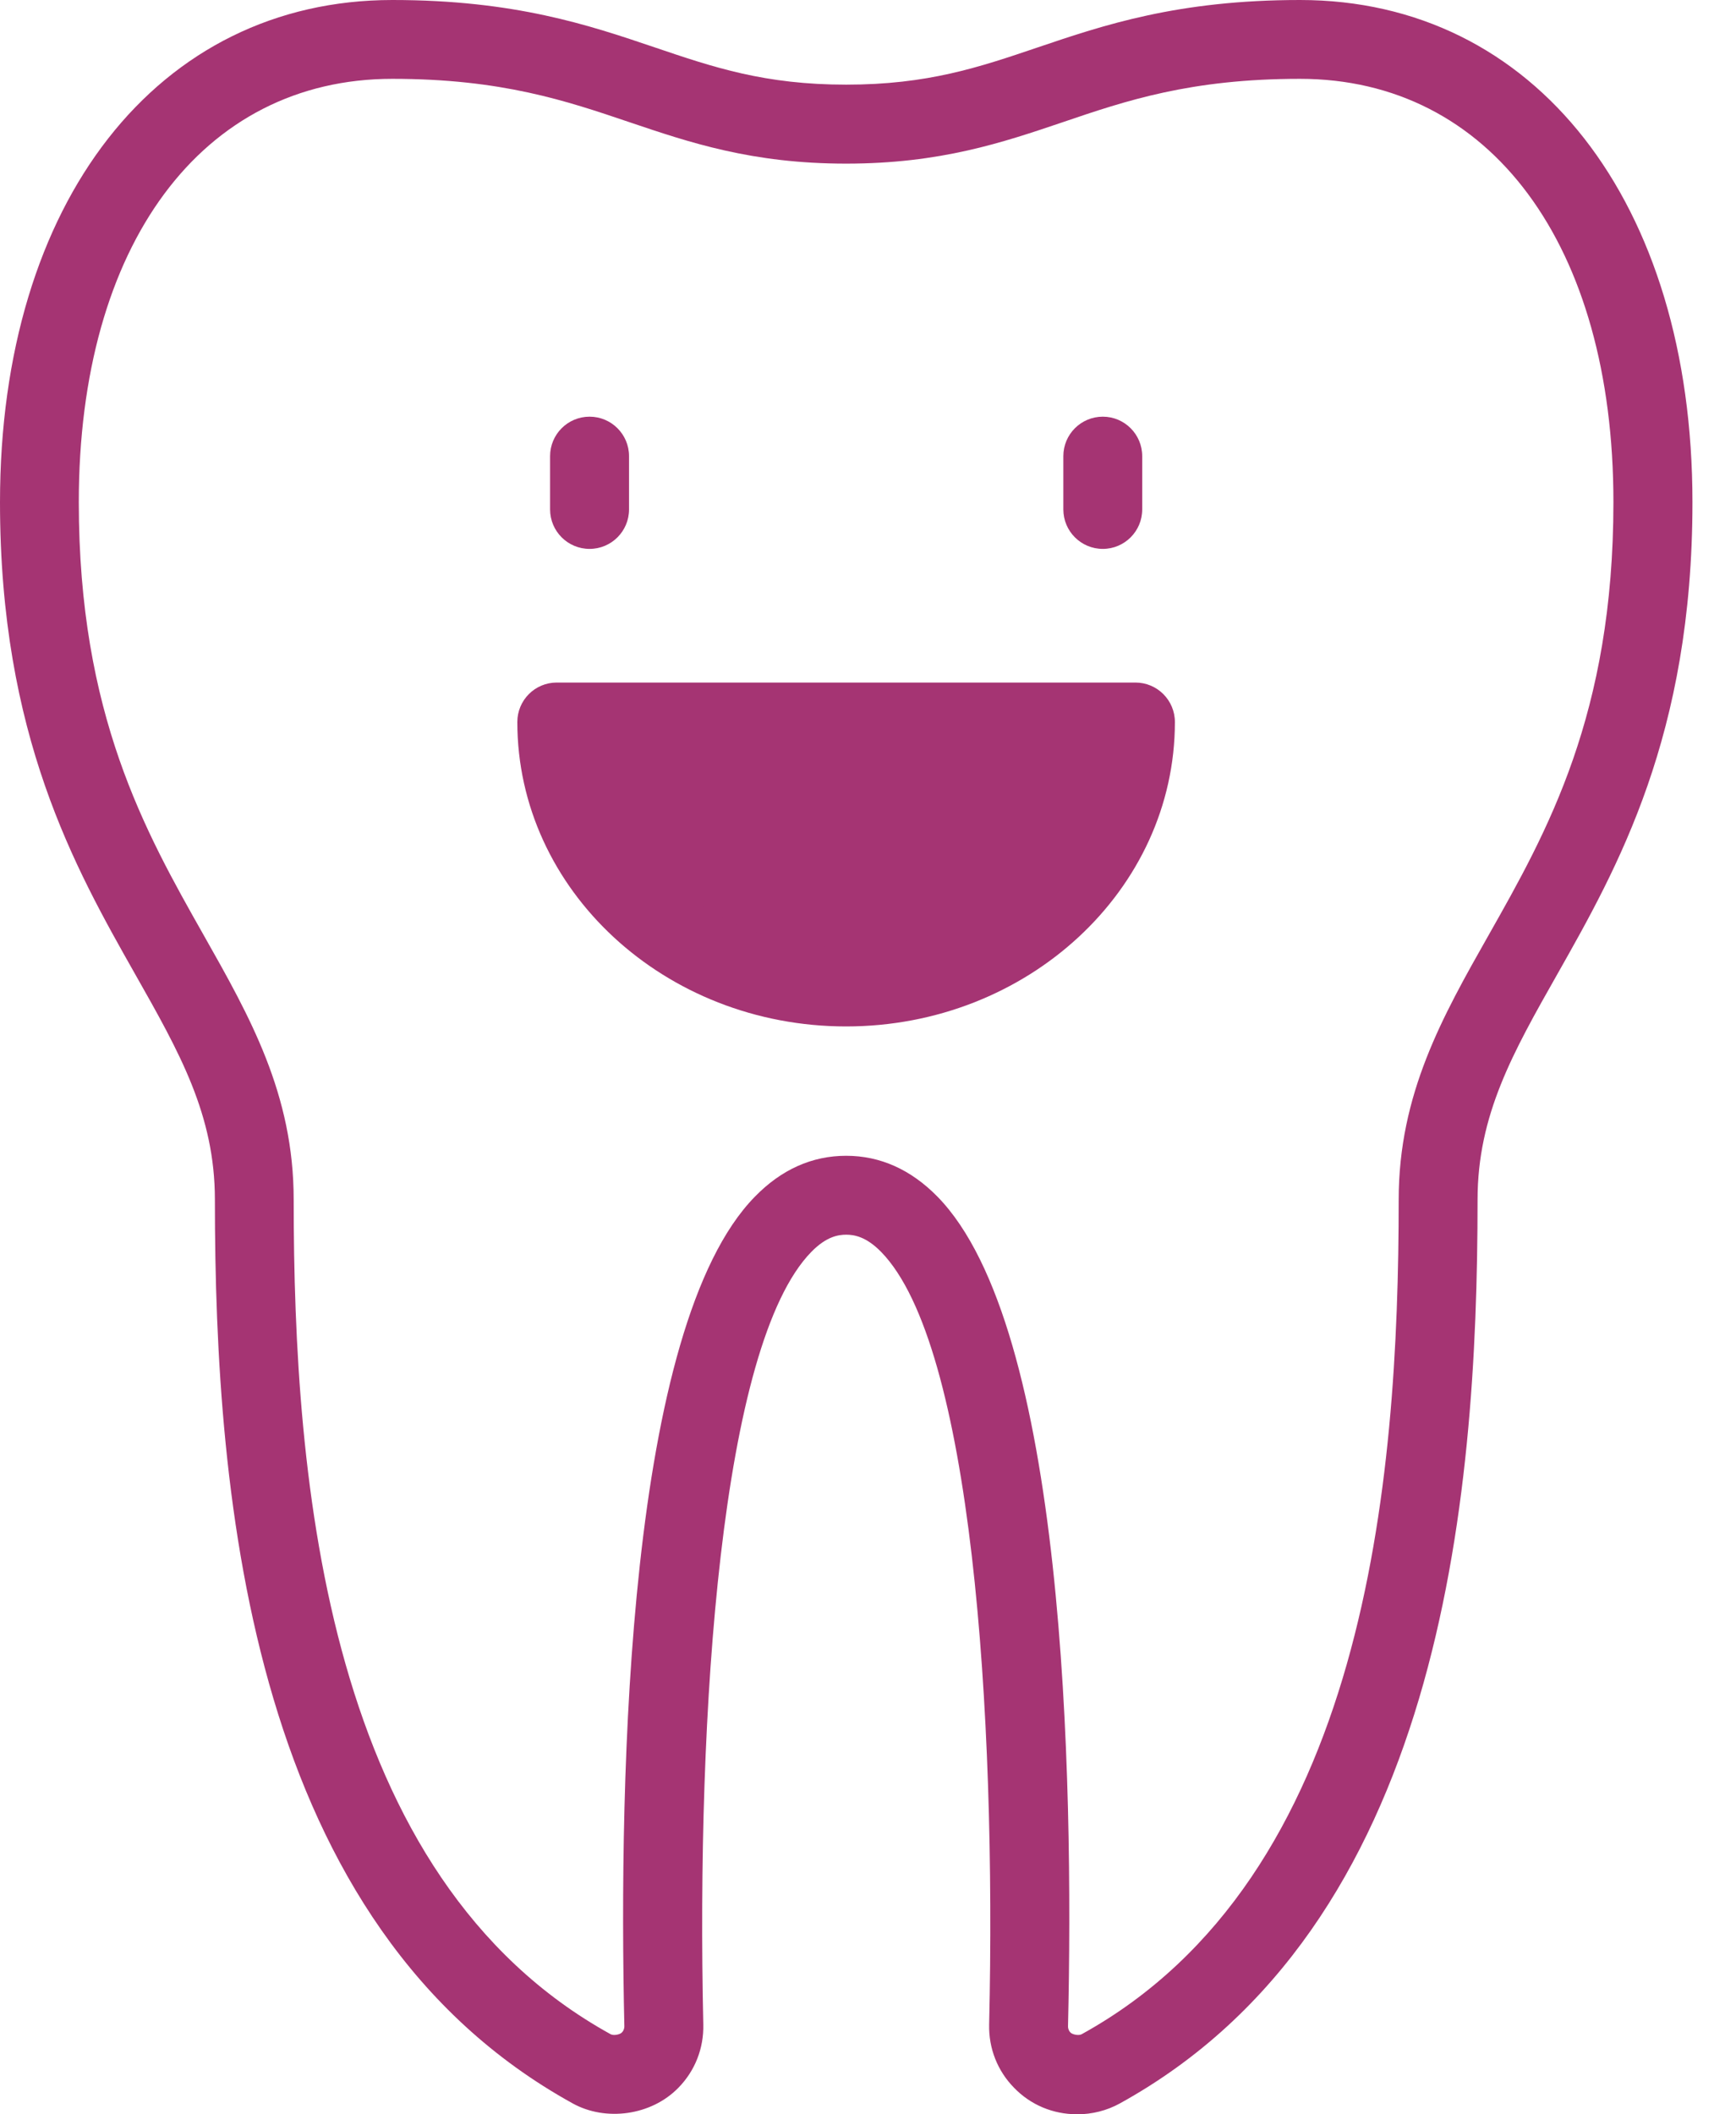
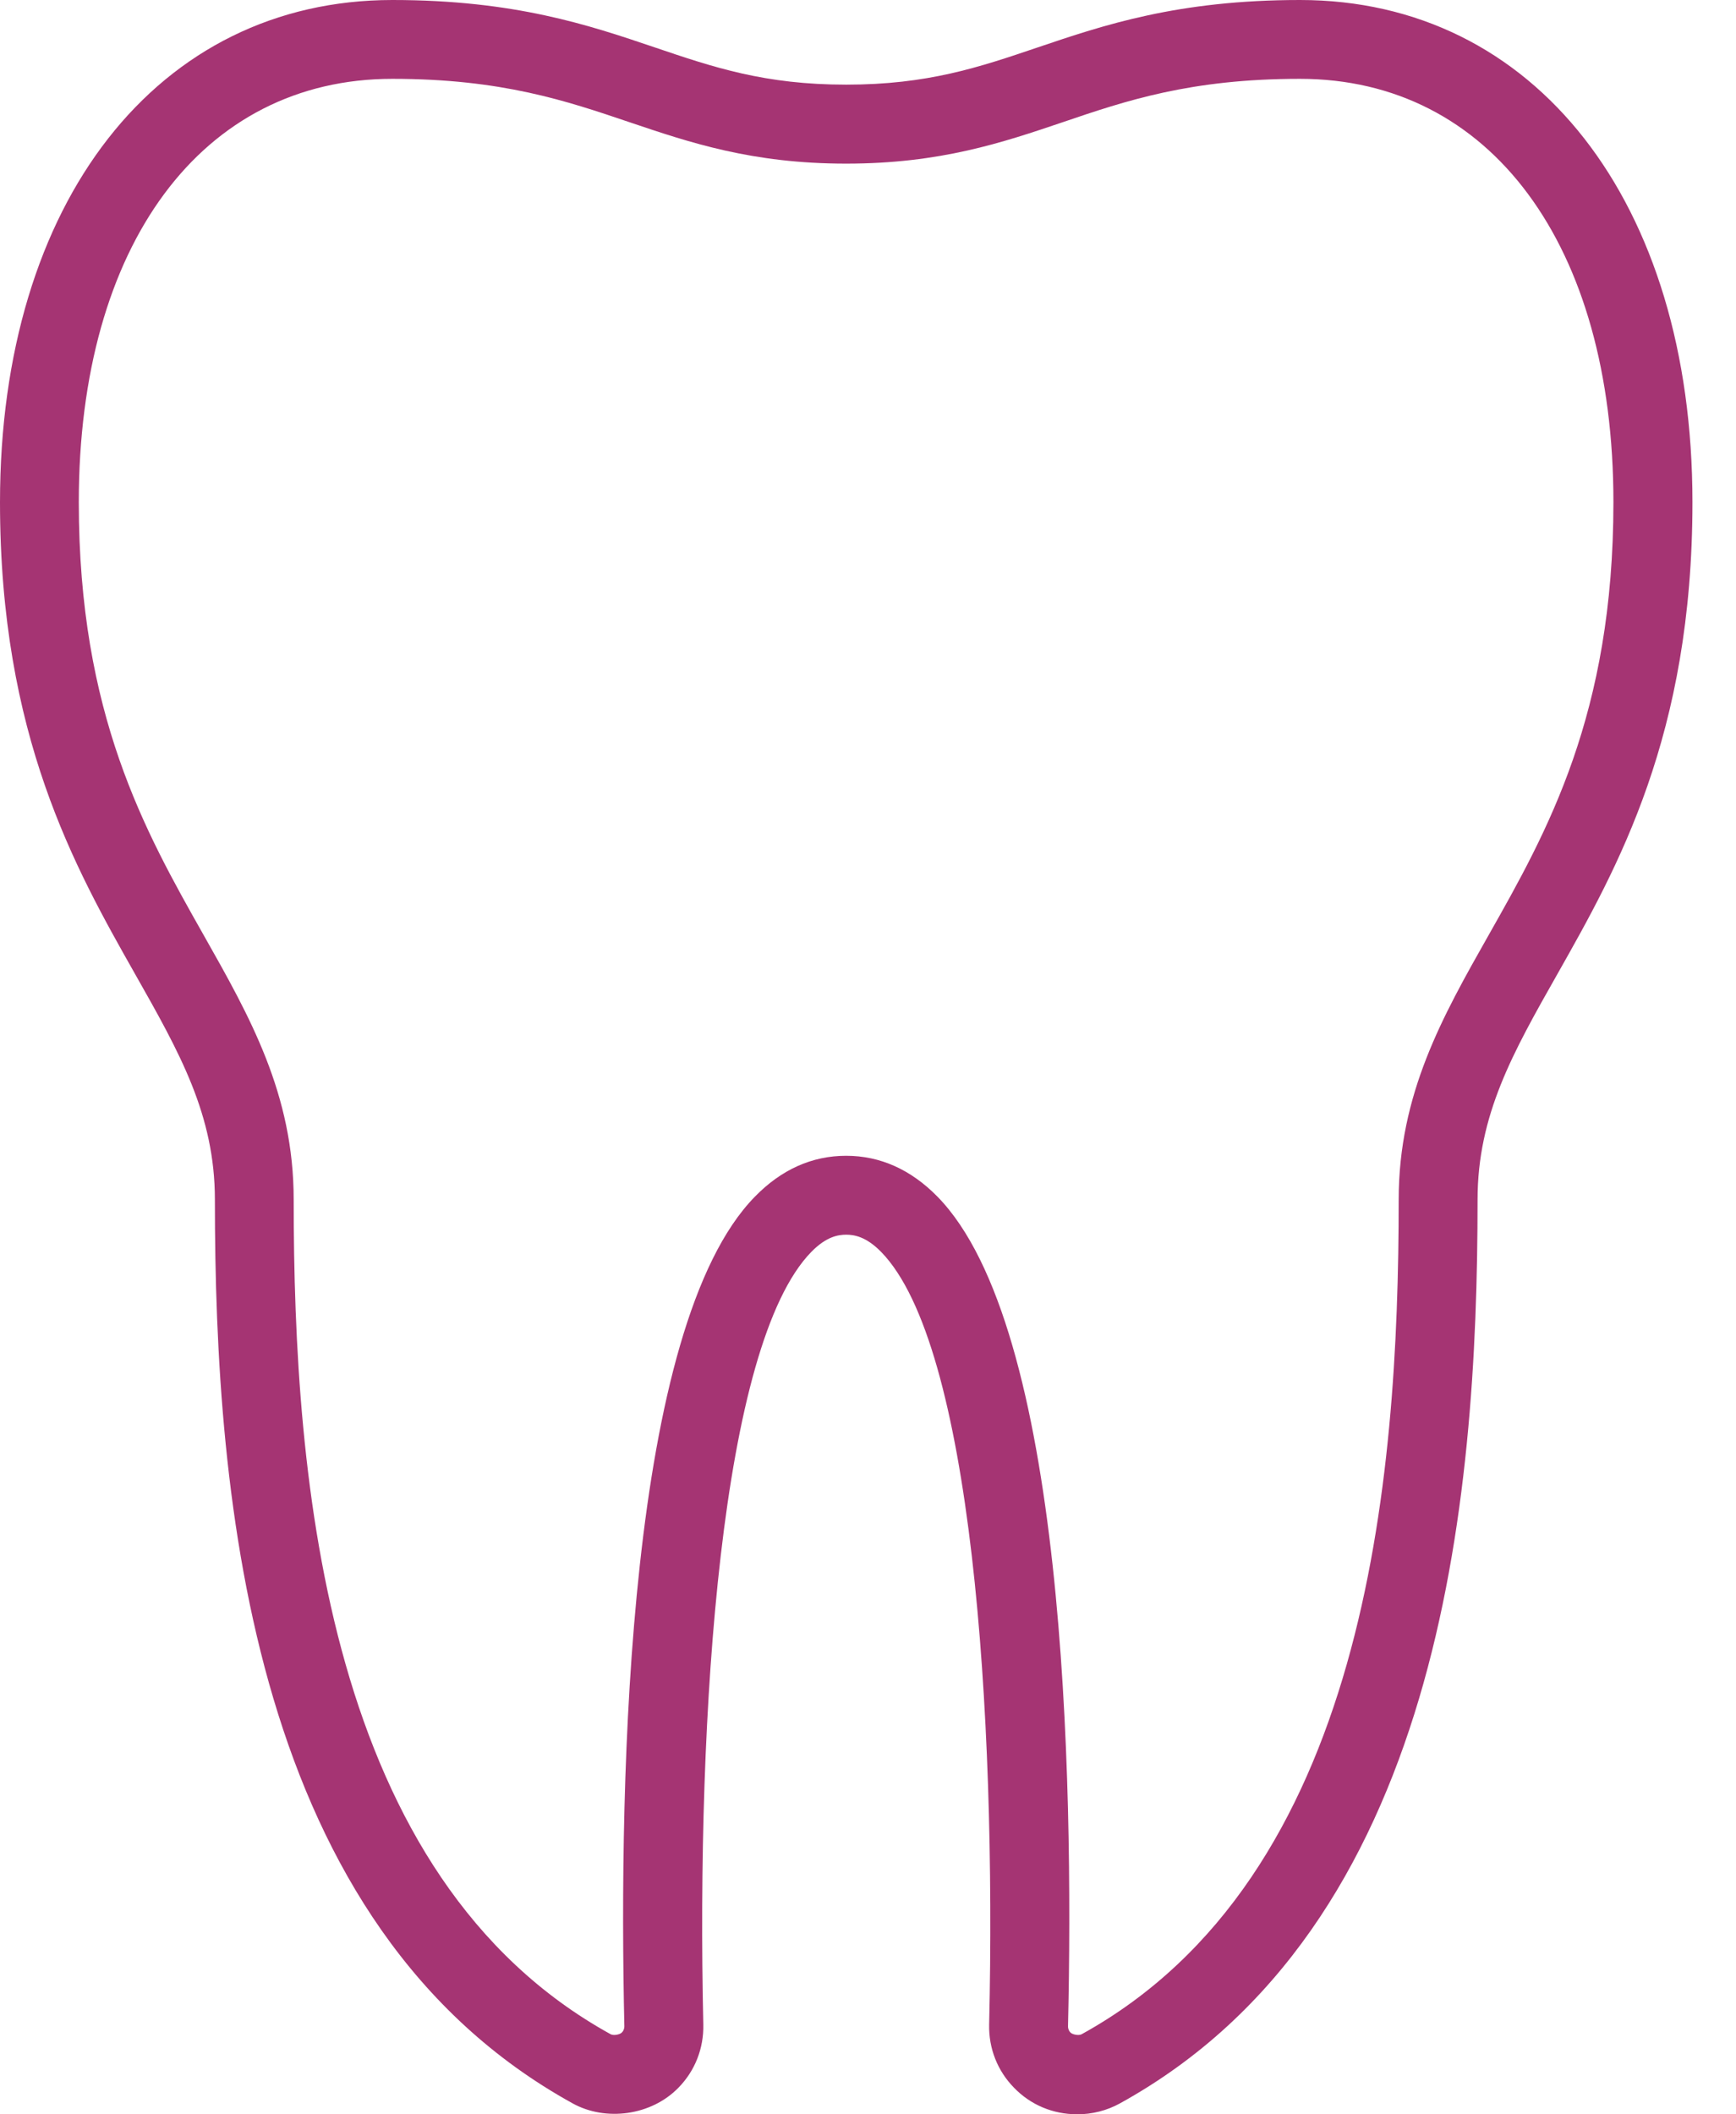
<svg xmlns="http://www.w3.org/2000/svg" width="23" height="28" viewBox="0 0 23 28" fill="none">
  <path d="M14.267 27.999C13.951 27.999 13.654 27.875 13.435 27.648C13.215 27.424 13.098 27.126 13.105 26.811C13.2 22.667 12.873 17.805 11.674 16.579C11.474 16.375 11.315 16.351 11.211 16.351C11.108 16.351 10.949 16.374 10.749 16.579C9.55 17.805 9.225 22.667 9.318 26.811C9.325 27.126 9.208 27.424 8.988 27.648C8.628 28.018 8.024 28.097 7.587 27.855C3.338 25.512 2.847 19.902 2.847 15.887C2.847 14.764 2.38 13.941 1.789 12.898C0.992 11.49 0 9.737 0 6.651C0 2.673 2.089 0 5.199 0C6.82 0 7.804 0.333 8.673 0.627C9.457 0.893 10.134 1.121 11.211 1.121C12.289 1.121 12.967 0.893 13.751 0.627C14.62 0.333 15.604 0 17.224 0C20.333 0 22.423 2.673 22.423 6.651C22.423 9.739 21.431 11.49 20.634 12.899C20.043 13.942 19.576 14.765 19.576 15.888C19.576 19.903 19.085 25.513 14.836 27.856C14.666 27.95 14.47 28 14.267 28V27.999ZM11.211 15.306C11.662 15.306 12.07 15.489 12.422 15.849C14.104 17.569 14.227 23.47 14.15 26.834C14.15 26.875 14.167 26.902 14.182 26.916C14.207 26.943 14.29 26.961 14.331 26.939C18.096 24.863 18.531 19.637 18.531 15.887C18.531 14.488 19.11 13.465 19.723 12.383C20.498 11.014 21.376 9.461 21.376 6.65C21.376 3.245 19.746 1.044 17.222 1.044C15.774 1.044 14.916 1.334 14.084 1.617C13.286 1.887 12.46 2.167 11.21 2.167C9.961 2.167 9.135 1.887 8.336 1.617C7.505 1.336 6.646 1.044 5.198 1.044C2.675 1.044 1.044 3.244 1.044 6.65C1.044 9.461 1.923 11.013 2.698 12.383C3.311 13.466 3.891 14.489 3.891 15.887C3.891 19.638 4.326 24.863 8.09 26.939C8.131 26.961 8.215 26.943 8.239 26.916C8.255 26.901 8.272 26.873 8.272 26.834C8.196 23.469 8.319 17.567 10 15.849C10.351 15.488 10.759 15.306 11.21 15.306H11.211Z" fill="#A53473" />
-   <path d="M14.837 9.808H7.588L8.228 11.726L9.507 13.006H11.639L13.345 12.153L14.411 11.087L14.837 9.808Z" fill="#A53473" />
-   <path d="M7.811 7.269C7.522 7.269 7.288 7.035 7.288 6.746V6.041C7.288 5.752 7.522 5.518 7.811 5.518C8.1 5.518 8.334 5.752 8.334 6.041V6.746C8.334 7.035 8.1 7.269 7.811 7.269Z" fill="#A53473" />
-   <path d="M14.611 7.269C14.322 7.269 14.088 7.035 14.088 6.746V6.041C14.088 5.752 14.322 5.518 14.611 5.518C14.899 5.518 15.133 5.752 15.133 6.041V6.746C15.133 7.035 14.899 7.269 14.611 7.269Z" fill="#A53473" />
-   <path d="M11.21 13.593C8.807 13.593 6.854 11.785 6.854 9.562C6.854 9.273 7.087 9.039 7.376 9.039H15.043C15.332 9.039 15.566 9.273 15.566 9.562C15.566 11.784 13.612 13.593 11.21 13.593ZM7.95 10.086C8.225 11.483 9.583 12.548 11.21 12.548C12.837 12.548 14.195 11.484 14.469 10.086H7.95Z" fill="#A53473" />
</svg>